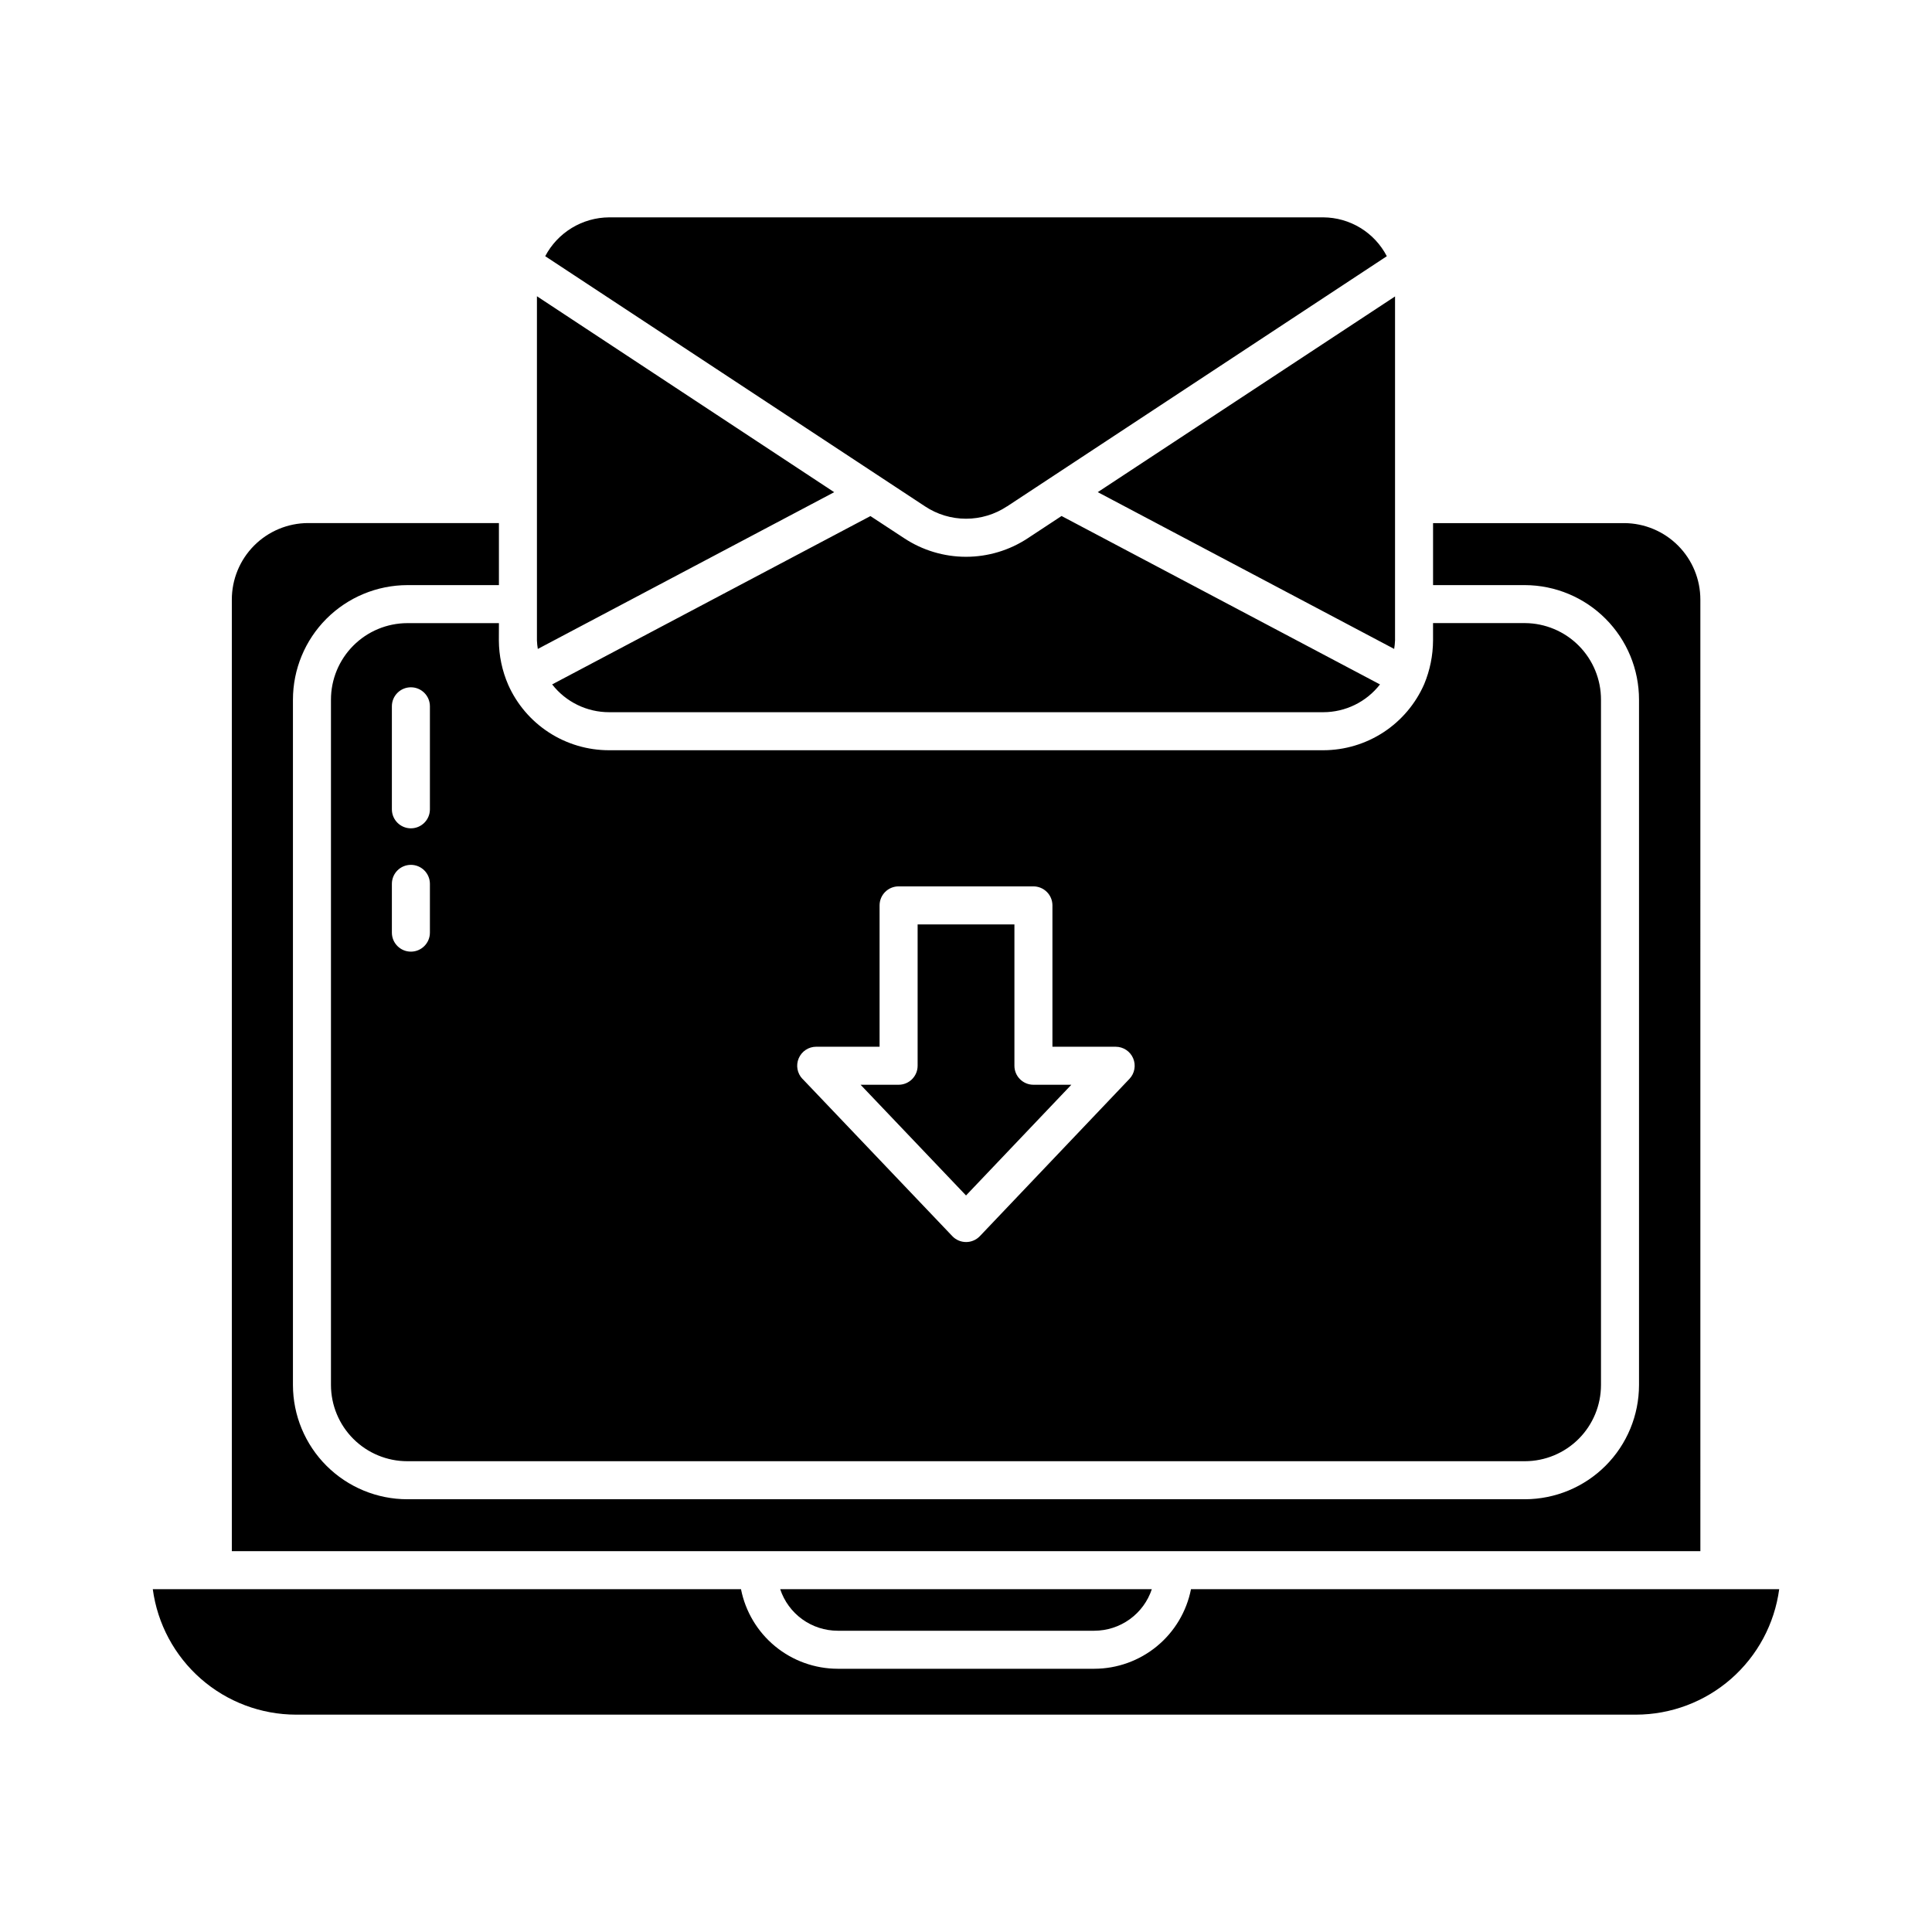
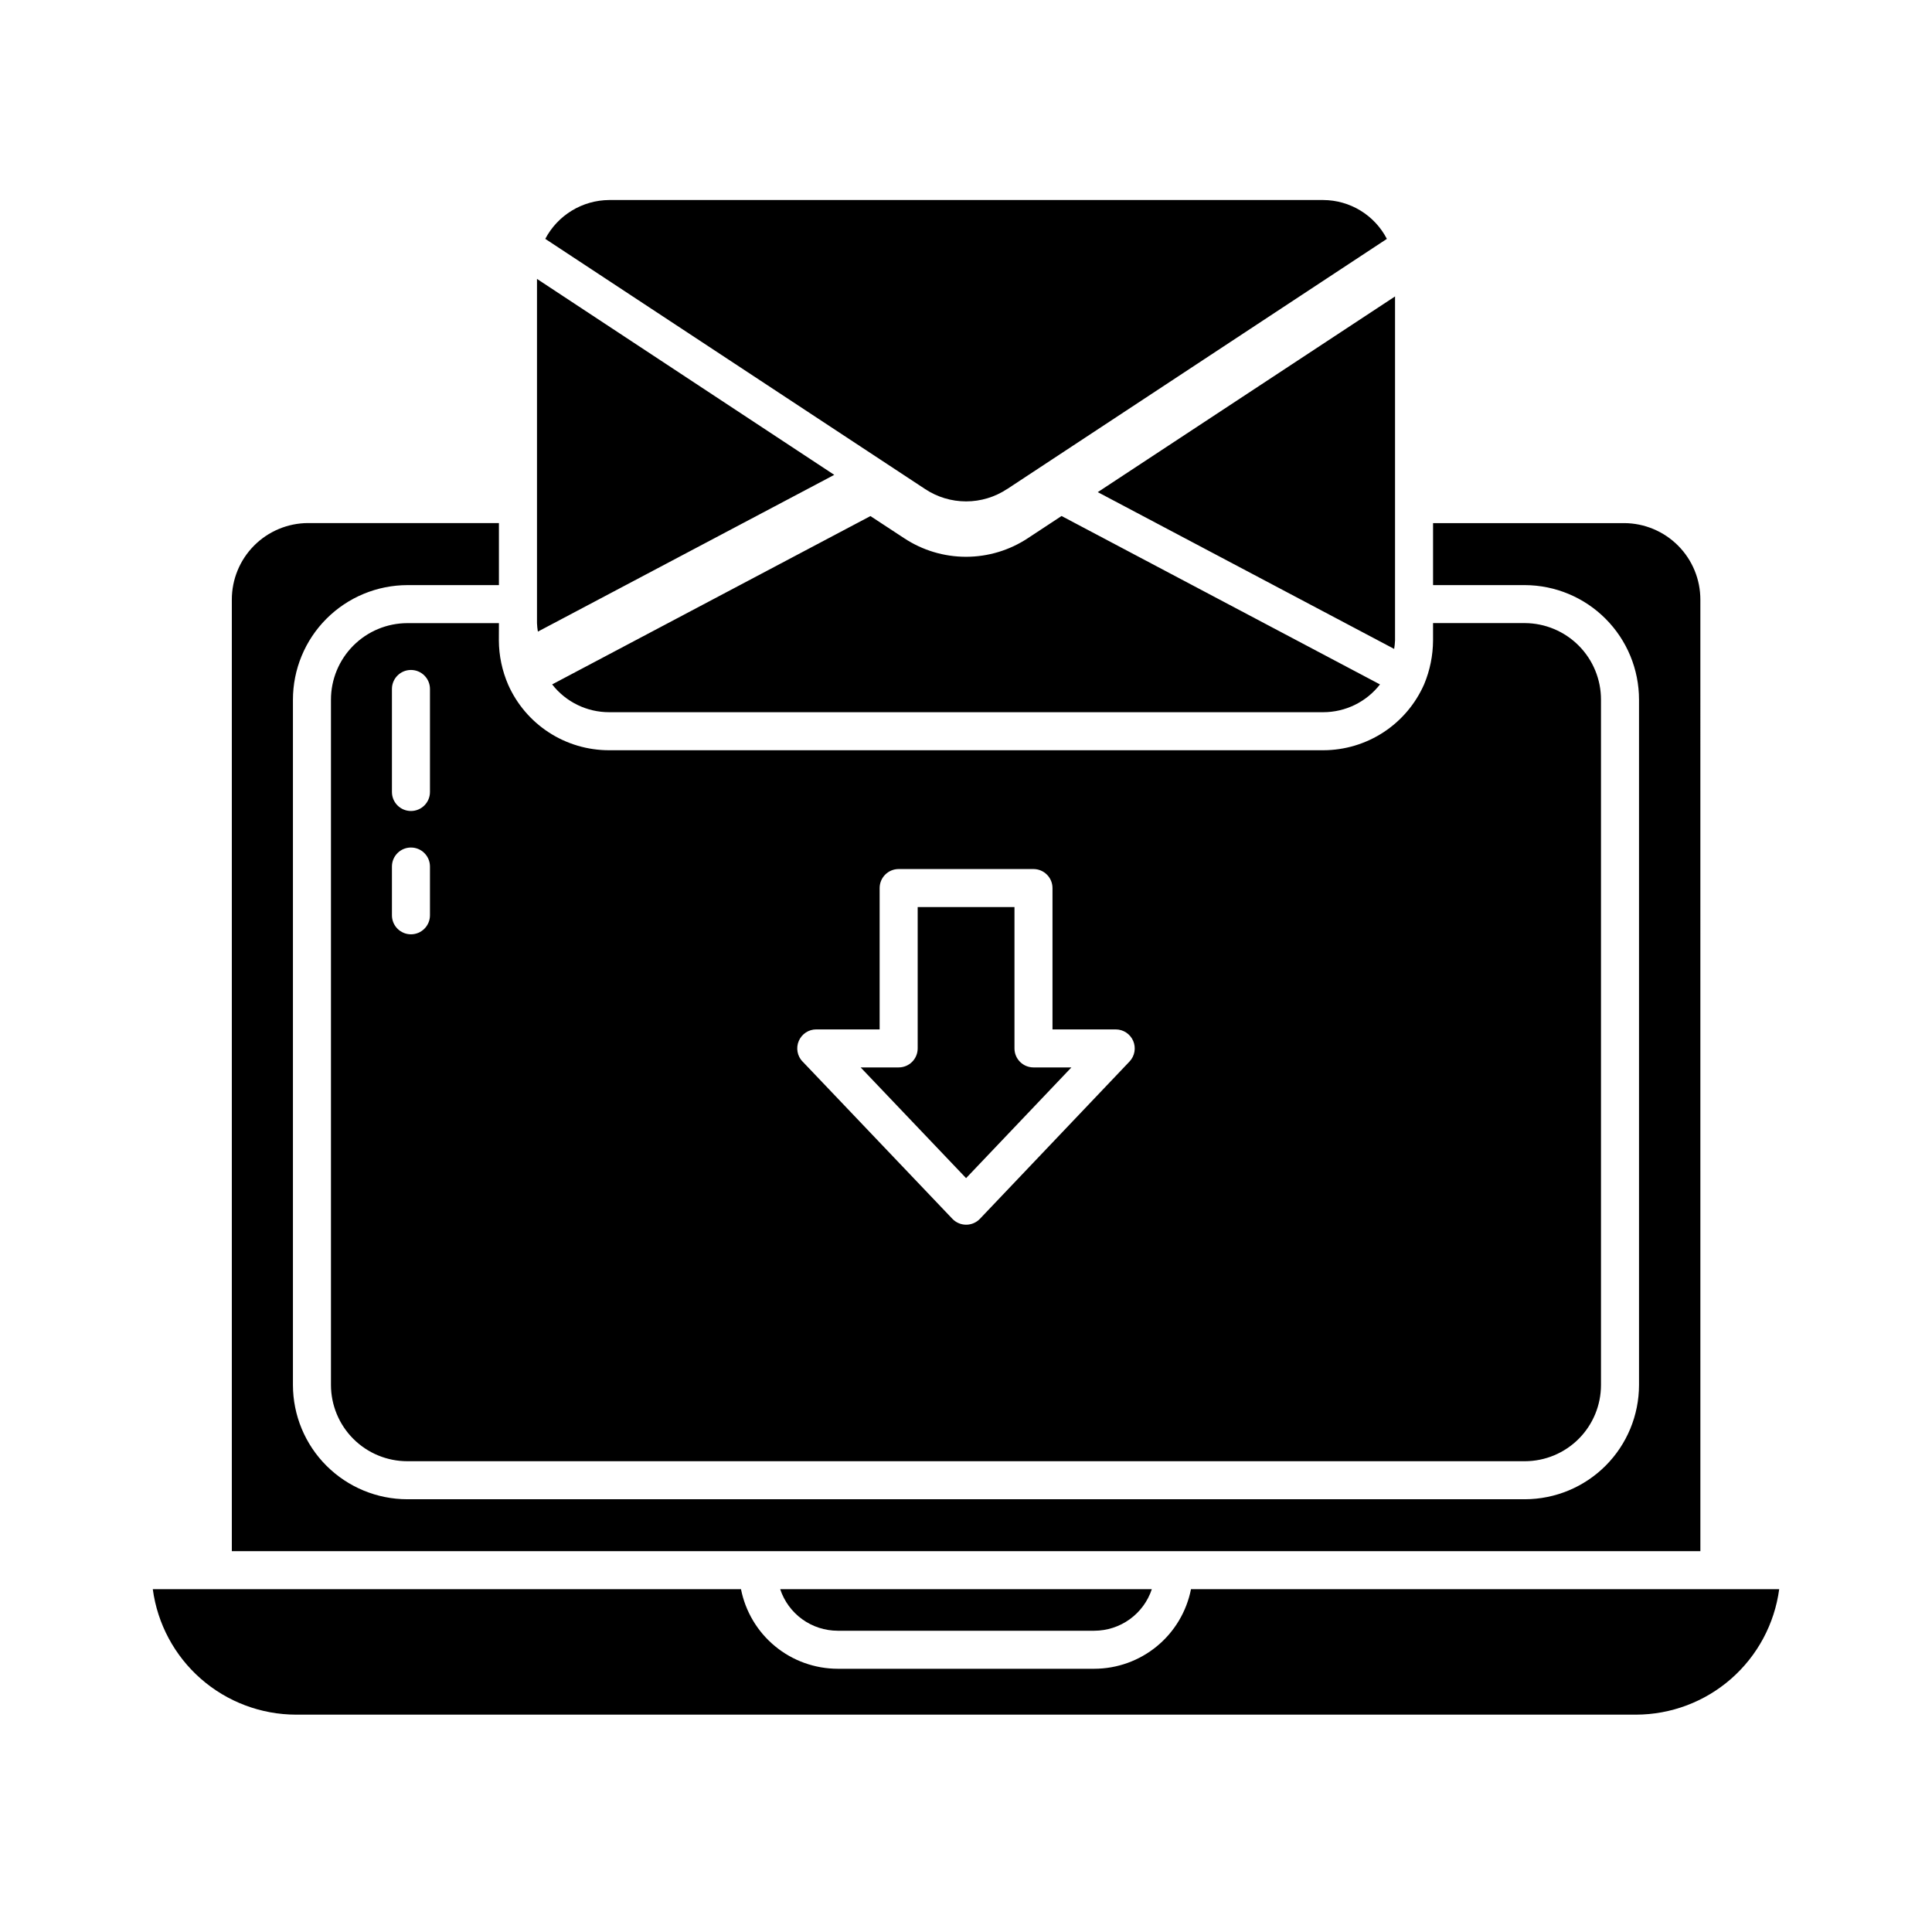
<svg xmlns="http://www.w3.org/2000/svg" fill="#000000" width="800px" height="800px" version="1.1" viewBox="144 144 512 512">
-   <path d="m350.76 565.15h98.484c-1.062 3.203-3.109 5.988-5.844 7.965-2.734 1.977-6.023 3.043-9.398 3.047h-68.016 0.004c-3.375-0.004-6.66-1.07-9.395-3.047-2.734-1.977-4.773-4.766-5.836-7.965zm-128.3 33.25h355.08c9.281-0.012 18.242-3.387 25.223-9.5 6.981-6.117 11.508-14.555 12.742-23.75h-155.88c-1.172 5.934-4.367 11.281-9.039 15.125-4.672 3.848-10.531 5.953-16.582 5.965h-68.016 0.004c-6.051-0.012-11.914-2.117-16.586-5.965-4.668-3.844-7.863-9.191-9.035-15.125h-155.88c1.234 9.195 5.762 17.633 12.742 23.75 6.981 6.113 15.941 9.488 25.223 9.5zm291.24-284.65v-91.191l-78.781 51.863 78.555 41.551h-0.004c0.121-0.742 0.195-1.492 0.227-2.242zm-97.277-27.145c-4.871 3.227-10.582 4.949-16.426 4.949-5.84 0-11.555-1.723-16.422-4.949l-8.902-5.84-84.348 44.609c3.629 4.656 9.207 7.375 15.113 7.367h189.25c5.875-0.008 11.418-2.723 15.023-7.363l-84.387-44.633zm178.19 16.324c0.008-5.363-2.106-10.508-5.883-14.312-3.777-3.805-8.91-5.957-14.27-5.988h-50.684v16.43h24.348c8.035 0.031 15.727 3.246 21.391 8.941 5.668 5.695 8.848 13.402 8.84 21.434v181.62c-0.008 8.02-3.195 15.707-8.859 21.379-5.668 5.672-13.352 8.863-21.371 8.883h-296.18c-8.031-0.004-15.73-3.191-21.414-8.863-5.684-5.672-8.883-13.367-8.898-21.398v-181.62c0-8.043 3.191-15.762 8.875-21.457 5.684-5.691 13.395-8.898 21.438-8.918h24.273v-16.445h-50.598c-5.367 0.023-10.504 2.172-14.289 5.977-3.781 3.805-5.902 8.957-5.894 14.324v252.16h389.18zm-318.41 10.801c0.023 4.035 0.863 8.023 2.469 11.727 2.297 5.176 6.043 9.566 10.789 12.648 4.746 3.082 10.285 4.719 15.945 4.715h189.28c5.676-0.008 11.227-1.668 15.977-4.777 4.746-3.109 8.484-7.535 10.762-12.734 1.531-3.672 2.328-7.609 2.348-11.59v-4.594h24.352c5.363 0.031 10.492 2.184 14.27 5.988 3.777 3.805 5.894 8.949 5.883 14.309v181.63c-0.004 5.348-2.129 10.473-5.906 14.258-3.777 3.781-8.898 5.914-14.246 5.926h-296.18c-5.359 0-10.496-2.121-14.293-5.906-3.793-3.785-5.93-8.918-5.945-14.277v-181.62c-0.004-5.375 2.129-10.527 5.922-14.336 3.793-3.805 8.941-5.949 14.316-5.961h24.273zm80.473 116.18 39.699 41.68c0.949 1 2.269 1.562 3.648 1.562 1.383 0 2.699-0.562 3.652-1.562l39.641-41.68c1.387-1.461 1.77-3.609 0.977-5.461-0.793-1.852-2.617-3.051-4.629-3.051h-16.758v-37.461c0-1.336-0.531-2.621-1.477-3.562-0.945-0.945-2.227-1.477-3.562-1.477h-35.73c-2.781 0-5.039 2.254-5.039 5.039v37.457h-16.797c-2.016 0-3.836 1.199-4.629 3.055-0.797 1.852-0.41 4 0.984 5.461zm-98.746-51.676c0-2.785-2.258-5.039-5.039-5.039s-5.039 2.254-5.039 5.039v12.922c0 2.781 2.258 5.039 5.039 5.039s5.039-2.258 5.039-5.039zm0-47.055v-0.004c0-2.781-2.258-5.035-5.039-5.035s-5.039 2.254-5.039 5.035v27.301c0 2.785 2.258 5.039 5.039 5.039s5.039-2.254 5.039-5.039zm152.96-52.984 100.63-66.297c-1.602-3.086-4.016-5.68-6.981-7.492-2.969-1.816-6.375-2.785-9.852-2.805h-189.27c-3.488 0.023-6.906 0.992-9.891 2.805-2.981 1.812-5.414 4.402-7.039 7.488l100.63 66.281c3.219 2.144 7.004 3.289 10.875 3.293 3.871 0.004 7.652-1.137 10.879-3.277zm17.023 153.28-10.043-0.004c-2.781 0-5.039-2.254-5.039-5.035v-37.461h-25.652v37.461c0 1.336-0.531 2.617-1.477 3.562-0.945 0.945-2.227 1.473-3.562 1.473h-10.078l27.945 29.34zm-62.844-157.04-78.777-51.926v91.219c0.031 0.754 0.109 1.508 0.234 2.25z" />
+   <path d="m350.76 565.15h98.484c-1.062 3.203-3.109 5.988-5.844 7.965-2.734 1.977-6.023 3.043-9.398 3.047h-68.016 0.004c-3.375-0.004-6.66-1.07-9.395-3.047-2.734-1.977-4.773-4.766-5.836-7.965zm-128.3 33.25h355.08c9.281-0.012 18.242-3.387 25.223-9.5 6.981-6.117 11.508-14.555 12.742-23.75h-155.88c-1.172 5.934-4.367 11.281-9.039 15.125-4.672 3.848-10.531 5.953-16.582 5.965h-68.016 0.004c-6.051-0.012-11.914-2.117-16.586-5.965-4.668-3.844-7.863-9.191-9.035-15.125h-155.88c1.234 9.195 5.762 17.633 12.742 23.75 6.981 6.113 15.941 9.488 25.223 9.5zm291.24-284.65v-91.191l-78.781 51.863 78.555 41.551h-0.004c0.121-0.742 0.195-1.492 0.227-2.242zm-97.277-27.145c-4.871 3.227-10.582 4.949-16.426 4.949-5.84 0-11.555-1.723-16.422-4.949l-8.902-5.84-84.348 44.609c3.629 4.656 9.207 7.375 15.113 7.367h189.25c5.875-0.008 11.418-2.723 15.023-7.363l-84.387-44.633zm178.19 16.324c0.008-5.363-2.106-10.508-5.883-14.312-3.777-3.805-8.91-5.957-14.27-5.988h-50.684v16.43h24.348c8.035 0.031 15.727 3.246 21.391 8.941 5.668 5.695 8.848 13.402 8.84 21.434v181.62c-0.008 8.02-3.195 15.707-8.859 21.379-5.668 5.672-13.352 8.863-21.371 8.883h-296.18c-8.031-0.004-15.73-3.191-21.414-8.863-5.684-5.672-8.883-13.367-8.898-21.398v-181.62c0-8.043 3.191-15.762 8.875-21.457 5.684-5.691 13.395-8.898 21.438-8.918h24.273v-16.445h-50.598c-5.367 0.023-10.504 2.172-14.289 5.977-3.781 3.805-5.902 8.957-5.894 14.324v252.16h389.18zm-318.41 10.801c0.023 4.035 0.863 8.023 2.469 11.727 2.297 5.176 6.043 9.566 10.789 12.648 4.746 3.082 10.285 4.719 15.945 4.715h189.28c5.676-0.008 11.227-1.668 15.977-4.777 4.746-3.109 8.484-7.535 10.762-12.734 1.531-3.672 2.328-7.609 2.348-11.59v-4.594h24.352c5.363 0.031 10.492 2.184 14.27 5.988 3.777 3.805 5.894 8.949 5.883 14.309v181.63c-0.004 5.348-2.129 10.473-5.906 14.258-3.777 3.781-8.898 5.914-14.246 5.926h-296.18c-5.359 0-10.496-2.121-14.293-5.906-3.793-3.785-5.93-8.918-5.945-14.277v-181.62c-0.004-5.375 2.129-10.527 5.922-14.336 3.793-3.805 8.941-5.949 14.316-5.961h24.273m80.473 116.18 39.699 41.68c0.949 1 2.269 1.562 3.648 1.562 1.383 0 2.699-0.562 3.652-1.562l39.641-41.68c1.387-1.461 1.77-3.609 0.977-5.461-0.793-1.852-2.617-3.051-4.629-3.051h-16.758v-37.461c0-1.336-0.531-2.621-1.477-3.562-0.945-0.945-2.227-1.477-3.562-1.477h-35.73c-2.781 0-5.039 2.254-5.039 5.039v37.457h-16.797c-2.016 0-3.836 1.199-4.629 3.055-0.797 1.852-0.41 4 0.984 5.461zm-98.746-51.676c0-2.785-2.258-5.039-5.039-5.039s-5.039 2.254-5.039 5.039v12.922c0 2.781 2.258 5.039 5.039 5.039s5.039-2.258 5.039-5.039zm0-47.055v-0.004c0-2.781-2.258-5.035-5.039-5.035s-5.039 2.254-5.039 5.035v27.301c0 2.785 2.258 5.039 5.039 5.039s5.039-2.254 5.039-5.039zm152.96-52.984 100.63-66.297c-1.602-3.086-4.016-5.68-6.981-7.492-2.969-1.816-6.375-2.785-9.852-2.805h-189.27c-3.488 0.023-6.906 0.992-9.891 2.805-2.981 1.812-5.414 4.402-7.039 7.488l100.63 66.281c3.219 2.144 7.004 3.289 10.875 3.293 3.871 0.004 7.652-1.137 10.879-3.277zm17.023 153.28-10.043-0.004c-2.781 0-5.039-2.254-5.039-5.035v-37.461h-25.652v37.461c0 1.336-0.531 2.617-1.477 3.562-0.945 0.945-2.227 1.473-3.562 1.473h-10.078l27.945 29.34zm-62.844-157.04-78.777-51.926v91.219c0.031 0.754 0.109 1.508 0.234 2.25z" />
</svg>